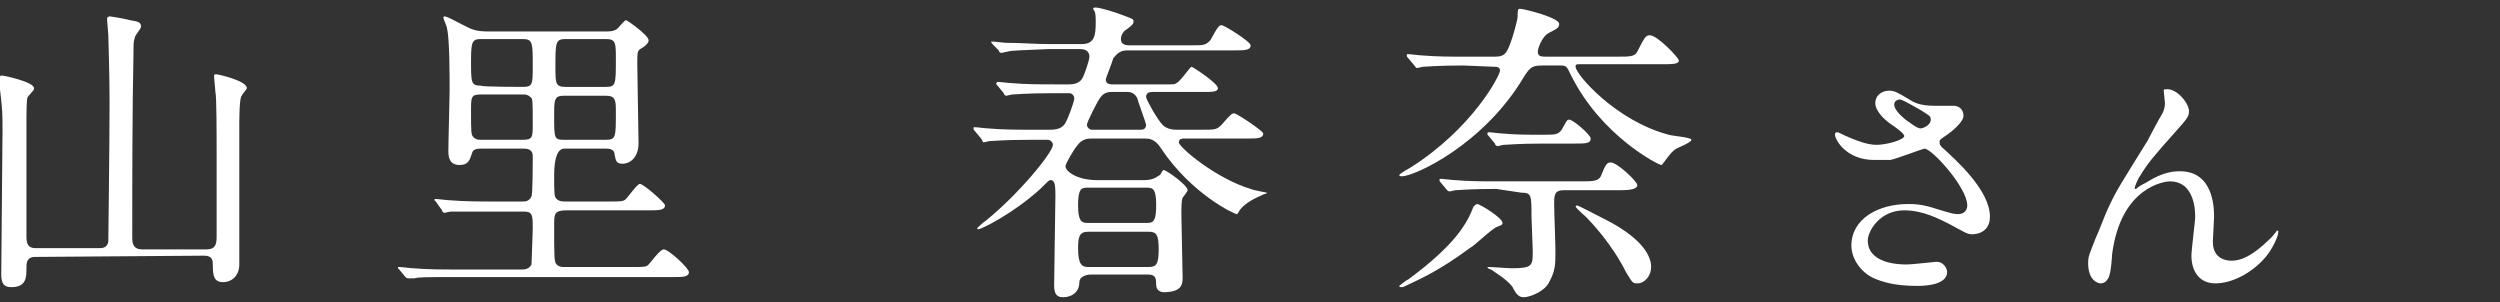
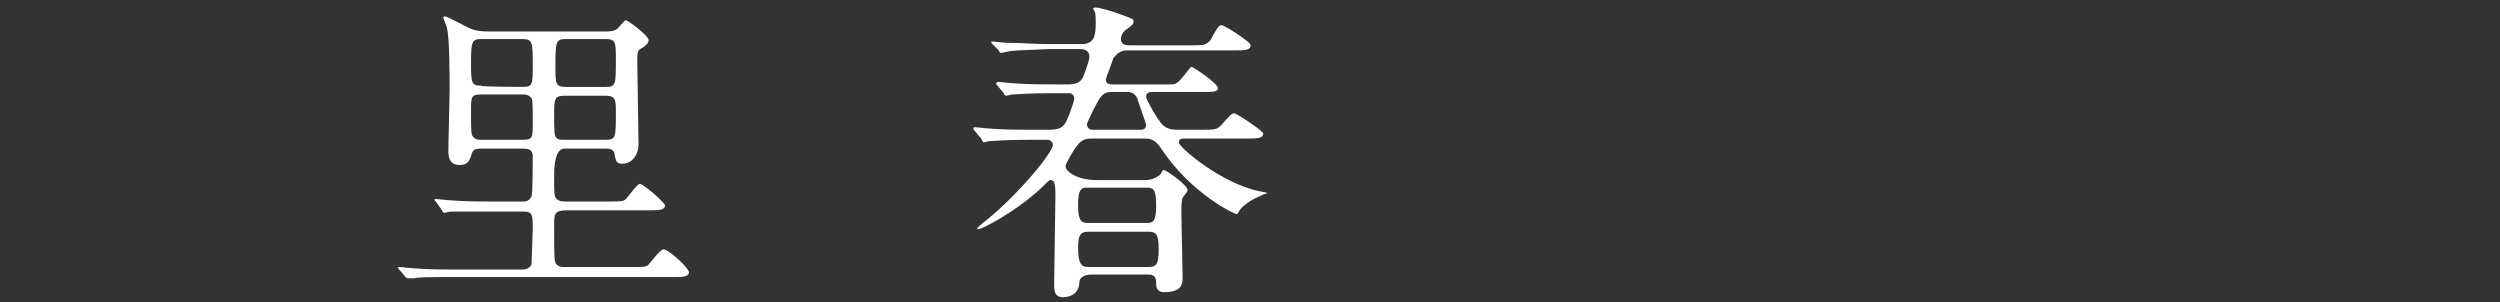
<svg xmlns="http://www.w3.org/2000/svg" version="1.1" id="_レイヤー_2" x="0px" y="0px" viewBox="0 0 198.5 24" style="enable-background:new 0 0 198.5 24;" xml:space="preserve">
  <rect x="0" y="0" width="198.5" height="24" fill="#333333" stroke="none" />
  <style type="text/css">
	.st0{fill:#FFFFFF;}
</style>
  <g id="_レイヤー_1のコピー">
-     <path class="st0" d="M2.8,20.4c-0.7,0-0.7,0.5-0.7,0.9c0,0.7,0,1.5-1.2,1.5c-0.6,0-0.8-0.3-0.8-1c0-1.8,0.1-9.8,0.1-11.4   c0-1.4,0-1.6-0.2-3.3C0,6.9,0,6.3,0,6.2C0,6,0,6,0.2,6c0.1,0,2.5,0.5,2.5,1c0,0.2-0.1,0.2-0.5,0.7C2.1,7.8,2.1,9.1,2.1,9.5   c0,1.5,0,8,0,9.3c0,0.5,0.1,0.9,0.7,0.9h5.1c0.2,0,0.6,0,0.7-0.5c0-0.1,0.1-7.9,0.1-11.1c0-2.2-0.1-5.1-0.1-5.3   c0-0.2-0.1-1.1-0.1-1.3c0-0.1,0.1-0.2,0.2-0.2s1.3,0.2,1.6,0.3c0.5,0.1,0.9,0.1,0.9,0.5c0,0.2-0.5,0.7-0.5,0.9   c-0.1,0.3-0.1,0.5-0.1,1.1c-0.1,4.6-0.1,10.6-0.1,14.8c0,0.6,0.2,0.9,0.8,0.9h5.1c0.7,0,0.8-0.4,0.8-1c0-1,0-5.3,0-6.2   c0-2.1,0-5-0.1-5.3c0-0.2-0.1-1-0.1-1.2c0-0.2,0-0.2,0.2-0.2c0.1,0,2.4,0.5,2.4,1.1c0,0.1-0.4,0.5-0.4,0.6C19,7.7,19,9.5,19,10.1   c0,1.1,0,6.1,0,7.1c0,0.6,0,3.3,0,3.8c0,0.8-0.5,1.4-1.3,1.4c-0.7,0-0.8-0.5-0.8-1.3c0-0.4,0-0.8-0.7-0.8L2.8,20.4L2.8,20.4z" />
    <path class="st0" d="M44.8,11.8c-0.5,0-0.8,0.7-0.8,2.1c0,1.5,0,1.7,0.2,1.9s0.5,0.2,0.7,0.2h3.4c1,0,1.2,0,1.4-0.2   s0.9-1.2,1.1-1.2c0.3,0,2,1.5,2,1.7c0,0.4-0.5,0.4-1.3,0.4h-6.5C44,16.7,44,17,44,17.9c0,2.6,0,2.9,0.2,3.1   c0.2,0.2,0.4,0.2,0.6,0.2h5.4c1,0,1.1,0,1.3-0.2c0.2-0.2,0.9-1.2,1.2-1.2c0.4,0,2,1.5,2,1.8c0,0.4-0.5,0.4-1.3,0.4H36.1   c-2.2,0-2.9,0-3.2,0.1c-0.1,0-0.5,0-0.5,0s-0.1,0-0.2-0.1l-0.5-0.6c-0.1-0.1-0.1-0.1-0.1-0.2c0,0,0,0,0.1,0c0.2,0,0.9,0.1,1.1,0.1   c1.2,0.1,2.3,0.1,3.5,0.1h5.1c0.2,0,0.6,0,0.8-0.4c0-0.2,0.1-2.4,0.1-2.8c0-1.1,0-1.4-0.7-1.4H39c-2.2,0-2.9,0-3.2,0   c-0.1,0-0.5,0.1-0.5,0.1c-0.1,0-0.2-0.1-0.2-0.2L34.6,16c-0.1-0.1-0.1-0.1-0.1-0.1c0-0.1,0-0.1,0.1-0.1c0.2,0,0.9,0.1,1.1,0.1   C37,16,38,16,39.2,16h2.3c0.2,0,0.5,0,0.7-0.4c0.1-0.2,0.1-2.7,0.1-3.2c0-0.6-0.5-0.6-0.8-0.6h-3.3c-0.2,0-0.6,0-0.7,0.3   c-0.2,0.6-0.3,1-1,1c-0.8,0-0.9-0.6-0.9-1.1c0-0.8,0.1-4.1,0.1-4.8c0-1.1,0-4.1-0.2-4.9c0-0.2-0.3-0.8-0.3-0.9c0,0,0-0.1,0.1-0.1   c0.2,0,0.9,0.4,1.5,0.7c0.6,0.3,0.9,0.5,2,0.5H48c0.4,0,0.7,0,1-0.2c0.1-0.1,0.6-0.7,0.7-0.7c0.1,0,1.8,1.2,1.8,1.6   c0,0.2-0.2,0.4-0.5,0.6C50.6,4,50.6,4.1,50.6,5c0,1,0.1,5.5,0.1,6.4S50.2,13,49.4,13c-0.5,0-0.5-0.3-0.6-0.7c0-0.5-0.5-0.5-0.7-0.5   L44.8,11.8L44.8,11.8z M41.5,6.9c0.8,0,0.8-0.2,0.8-1.7c0-1.8,0-2.1-0.8-2.1h-3.3c-0.7,0-0.8,0.2-0.8,1.7c0,1.8,0,2,0.8,2   C38.1,6.9,41.5,6.9,41.5,6.9z M41.5,11.1c0.8,0,0.8-0.2,0.8-1.3c0-1.8,0-2-0.2-2.1c-0.2-0.2-0.4-0.2-0.6-0.2h-3.3   c-0.8,0-0.8,0.2-0.8,1.3c0,1.7,0,1.9,0.2,2.1c0.2,0.2,0.4,0.2,0.6,0.2L41.5,11.1L41.5,11.1z M48.1,11.1c0.8,0,0.8-0.2,0.8-2.2   c0-0.9,0-1.3-0.8-1.3h-3.3C44,7.6,44,7.9,44,9.2c0,1.8,0,1.9,0.8,1.9H48.1z M44.9,3.1c-0.8,0-0.8,0.3-0.8,2.2c0,1.3,0,1.6,0.8,1.6   h3.2c0.8,0,0.8-0.2,0.8-2.2c0-1.3,0-1.6-0.8-1.6H44.9z" />
    <path class="st0" d="M86.6,21.8c-0.4,0-0.9,0.2-0.9,0.6c0,0.8-0.6,1.2-1.3,1.2c-0.6,0-0.7-0.4-0.7-1c0-1.1,0.1-6.1,0.1-7.1   s-0.1-1.2-0.4-1.2c-0.1,0-0.2,0.1-0.8,0.7c-2.2,2-4.7,3.2-4.9,3.2c-0.1,0-0.1,0-0.1-0.1c0,0,0.4-0.4,0.7-0.6c2.6-2.1,5.3-5.4,5.3-6   c0-0.2-0.2-0.4-0.4-0.4h-1.4c-2.2,0-2.9,0.1-3.2,0.1c-0.1,0-0.4,0.1-0.5,0.1S78,11.1,77.9,11l-0.5-0.6c-0.1-0.1-0.1-0.1-0.1-0.2   c0-0.1,0-0.1,0.1-0.1c0.2,0,0.9,0.1,1.1,0.1c1.2,0.1,2.2,0.1,3.4,0.1h1.5c0.8,0,1-0.3,1.1-0.4c0.2-0.2,0.8-1.8,0.8-2.1   c0-0.1-0.1-0.4-0.4-0.4h-1.3c-2.2,0-2.9,0.1-3.2,0.1c-0.1,0-0.4,0.1-0.5,0.1c-0.1,0-0.2-0.1-0.2-0.2l-0.5-0.6   c-0.1-0.1-0.1-0.1-0.1-0.2c0,0,0.1-0.1,0.1-0.1c0.2,0,0.9,0.1,1.1,0.1c1.2,0.1,2.2,0.1,3.4,0.1h1.2c0.8,0,1-0.4,1.1-0.6   c0.1-0.2,0.5-1.3,0.5-1.6c0-0.4-0.3-0.6-0.7-0.6h-2.6C81,4,80.3,4,80,4.1c-0.1,0-0.4,0.1-0.5,0.1c-0.1,0-0.2-0.1-0.2-0.2l-0.5-0.5   c-0.1-0.1-0.1-0.2-0.1-0.2c0,0,0.1,0,0.1,0c0.2,0,0.9,0.1,1.1,0.1c1.2,0,2.2,0.1,3.4,0.1h2.6c1,0,1.1-0.7,1.1-1.7   c0-0.3,0-0.8-0.1-0.9c0-0.1-0.1-0.1-0.1-0.2s0.1-0.1,0.2-0.1c0.3,0,1.4,0.3,2.4,0.7c0.5,0.2,0.6,0.2,0.6,0.4c0,0.2-0.1,0.3-0.5,0.6   c-0.2,0.1-0.5,0.4-0.5,0.8s0.3,0.5,0.7,0.5h4.8c1.1,0,1.2,0,1.6-0.4C96.7,2.1,96.8,2,97,2c0.2,0,2.3,1.3,2.3,1.6   C99.3,4,98.8,4,98,4h-8.5c-0.8,0-1,0.6-1.1,0.6c-0.1,0.4-0.6,1.6-0.6,1.7c0,0.1,0,0.4,0.5,0.4h4.3c0.6,0,0.7,0,0.8-0.1   c0.3-0.1,1.1-1.3,1.2-1.3s2.1,1.3,2.1,1.7c0,0.2-0.2,0.3-0.8,0.3h-4.4c-0.3,0-0.5,0.1-0.5,0.4c0,0.2,0.9,1.8,1.3,2.2   c0.1,0.1,0.4,0.4,1.1,0.4h2c1.1,0,1.2,0,1.6-0.4C97.7,9.1,97.8,9,98,9c0.2,0,2.3,1.4,2.3,1.6c0,0.4-0.5,0.4-1.3,0.4h-5   c-0.1,0-0.4,0-0.4,0.3c0,0.4,3,2.9,5.7,3.7c0.2,0.1,1.3,0.3,1.3,0.3c0,0.1-0.3,0.1-0.4,0.2c-0.5,0.2-1.3,0.6-1.7,1.1   c-0.1,0.1-0.2,0.4-0.3,0.4c-0.2,0-3.6-1.6-6-5.2c-0.5-0.8-1-0.8-1.3-0.8h-4.2c-0.3,0-0.8,0-1.2,0.6c-0.2,0.2-0.9,1.4-0.9,1.6   c0,0.4,0.9,1.1,2.5,1.1h3.8c0.8,0,1.1-0.4,1.2-0.4c0.2-0.3,0.2-0.4,0.3-0.4c0.2,0,1.9,1.2,1.9,1.6c0,0.1-0.4,0.6-0.4,0.6   c-0.1,0.2-0.1,0.9-0.1,1.2c0,0.8,0.1,4.4,0.1,5.1c0,0.5,0,1.2-1.5,1.2c-0.2,0-0.6-0.1-0.6-0.6c0-0.4,0-0.8-0.6-0.8L86.6,21.8   L86.6,21.8z M86.3,14.9c-0.5,0-0.7,0.2-0.7,1.4c0,1.1,0.2,1.4,0.7,1.4h4.8c0.5,0,0.7-0.2,0.7-1.4s-0.2-1.4-0.7-1.4   C91.2,14.9,86.3,14.9,86.3,14.9z M86.4,18.4c-0.7,0-0.8,0.4-0.8,1.3c0,1.3,0.3,1.5,0.8,1.5h4.8c0.6,0,0.8-0.2,0.8-1.4   s-0.2-1.4-0.8-1.4L86.4,18.4L86.4,18.4z M90.6,10.3c0.2,0,0.4-0.1,0.4-0.4c0-0.1-0.7-2-0.7-2.1c-0.2-0.4-0.5-0.5-0.8-0.5h-1.2   c-0.2,0-0.6,0-0.9,0.4c-0.2,0.2-1.1,2-1.1,2.2s0.2,0.4,0.4,0.4C86.7,10.3,90.6,10.3,90.6,10.3z" />
-     <path class="st0" d="M116.2,5.2c-2.2,0-2.9,0.1-3.2,0.1c-0.1,0-0.4,0.1-0.5,0.1s-0.1-0.1-0.2-0.2l-0.5-0.6   c-0.1-0.1-0.1-0.1-0.1-0.2c0-0.1,0-0.1,0.1-0.1c0.2,0,0.9,0.1,1.1,0.1c1.2,0.1,2.2,0.1,3.4,0.1h2.4c0.7,0,0.9-0.2,1.2-1   c0.2-0.5,0.6-1.9,0.6-2.2c0-0.5,0-0.6,0.2-0.6c0.3,0,3.1,0.7,3.1,1.2c0,0.3-0.2,0.4-0.8,0.7c-0.6,0.3-0.9,1.3-0.9,1.5   c0,0.4,0.3,0.4,0.7,0.4h5.6c1,0,1.4,0,1.6-0.4c0.6-1.2,0.7-1.3,1-1.3c0.6,0,2.3,1.8,2.3,2c0,0.3-0.5,0.3-1.4,0.3h-6.5   c-0.2,0-0.3,0-0.3,0.2c0,0.6,3.2,4.3,7.4,5.4c0.3,0.1,1.8,0.2,1.8,0.4c0,0.2-1,0.6-1.2,0.7c-0.3,0.2-0.4,0.3-1,1.1   c-0.1,0.1-0.1,0.2-0.2,0.2c-0.2,0-4.8-2.3-7.2-7.2c-0.3-0.6-0.3-0.7-0.8-0.7h-1.4c-0.8,0-1,0.1-1.5,0.9c-3.2,5.4-8.7,7.9-9.7,7.9   c0,0-0.2,0-0.2-0.1s0.9-0.6,0.9-0.6c4.9-3.1,7.1-7.3,7.1-7.7c0-0.3-0.3-0.3-0.5-0.3L116.2,5.2L116.2,5.2z M117.3,16.2   c0.2,0,2,1.1,2,1.5c0,0.2-0.2,0.2-0.4,0.3c-0.4,0.1-1.8,1.5-2.2,1.7c-2.3,1.7-3.8,2.4-5.1,3c-0.2,0.1-0.2,0.1-0.3,0.1   c-0.1,0-0.2,0-0.2-0.1c0,0,0.6-0.5,0.7-0.5c3.8-2.8,4.7-4.5,5.2-5.8C117.1,16.3,117.2,16.2,117.3,16.2L117.3,16.2z M118.8,15   c-2.2,0-2.9,0.1-3.2,0.1c-0.1,0-0.4,0.1-0.5,0.1c-0.1,0-0.2-0.1-0.2-0.1l-0.5-0.6c-0.1-0.1-0.1-0.1-0.1-0.2s0-0.1,0.1-0.1   c0.2,0,0.9,0.1,1.1,0.1c1.2,0.1,2.2,0.1,3.4,0.1h6.6c0.9,0,1.4,0,1.6-0.4c0.4-1,0.5-1.1,0.8-1.1c0.5,0,2.1,1.5,2.1,1.8   s-0.5,0.4-1.3,0.4h-4.5c-0.8,0-0.8,0.4-0.8,1.1c0,0.6,0.1,3.1,0.1,3.7c0,1.1,0,1.6-0.5,2.5c-0.3,0.7-1.5,1.2-2,1.2   c-0.4,0-0.6-0.2-0.9-0.8c-0.4-0.6-1.6-1.3-1.7-1.4c-0.1,0-0.3-0.1-0.3-0.2c0,0,0.1,0,0.2,0c0.2,0,1.4,0.1,1.7,0.1   c1.7,0,1.7-0.2,1.7-1.4c0-0.4-0.1-2.3-0.1-2.7c0-1.7,0-1.9-0.8-1.9L118.8,15L118.8,15z M122.6,11.4c-2.2,0-2.9,0.1-3.2,0.1   c-0.1,0-0.4,0.1-0.5,0.1c-0.1,0-0.2-0.1-0.2-0.2l-0.5-0.6c-0.1-0.1-0.1-0.1-0.1-0.2c0-0.1,0.1-0.1,0.1-0.1c0.2,0,0.9,0.1,1.1,0.1   c1,0.1,2.1,0.1,3.1,0.1c1.1,0,1.3,0,1.6-0.4c0.4-0.7,0.4-0.8,0.6-0.8c0.3,0,1.7,1.2,1.7,1.5c0,0.4-0.4,0.4-1.3,0.4L122.6,11.4   L122.6,11.4z M127.6,17.5c0.8,0.4,3.5,1.9,3.5,3.7c0,0.7-0.5,1.3-1.1,1.3c-0.4,0-0.4-0.1-0.9-0.9c-1.1-2.2-2.7-3.9-3.2-4.4   c-0.1-0.1-0.8-0.7-0.8-0.8c0,0,0,0,0.1-0.1C125.3,16.3,127.2,17.3,127.6,17.5L127.6,17.5z" />
-     <path class="st0" d="M148.8,12.7c-2.2,0-3.1-1.6-3.1-2c0-0.1,0-0.2,0.2-0.2c0.1,0,0.4,0.2,0.9,0.4c0.7,0.3,1.5,0.6,2.2,0.6   c0.8,0,2.2-0.4,2.2-0.7c0-0.2-0.7-0.7-1-0.9c-0.6-0.4-1.3-1.1-1.3-1.7c0-0.7,0.6-1,1.1-1c0.4,0,0.6,0.1,1.6,0.7   c0.3,0.2,0.8,0.5,2,0.5c0.2,0,1.3,0,1.6,0c0.7,0.1,0.7,0.7,0.7,0.8c0,0.5-1,1.3-1.3,1.5c-0.6,0.4-0.6,0.4-0.6,0.6s0.1,0.3,0.2,0.4   c1.1,1,3.8,3.4,3.8,5.5c0,1.4-1.3,1.4-1.4,1.4c-0.4,0-0.5-0.1-1.8-0.8c-0.8-0.4-2.1-1.1-3.6-1.1c-2,0-2.9,1.7-2.9,2.4   c0,1.3,1.3,1.9,3.1,1.9c0.4,0,2.1-0.2,2.2-0.2c0.7-0.1,1,0.5,1,0.8c0,1.1-2,1.1-2.4,1.1c-1.7,0-2.7-0.3-3.4-0.6   c-1.1-0.5-1.8-1.6-1.8-2.6c0-2.1,2.1-3.3,4.5-3.3c0.5,0,1.1,0,2.3,0.4c1.3,0.4,1.4,0.4,1.7,0.4c0.2,0,0.7-0.1,0.7-0.7   c0-1.4-2.8-4.5-3.4-4.5c-0.1,0-2.2,0.8-2.7,0.9C149.5,12.7,148.9,12.7,148.8,12.7L148.8,12.7z M152.5,10.2c0.1,0,0.8-0.2,0.8-0.7   c0-0.3-0.1-0.3-0.7-0.7c-1.4-0.8-1.6-0.9-1.8-0.9c-0.1,0-0.4,0.1-0.4,0.4c0,0.5,0.8,1.1,0.9,1.2C151.6,9.7,152.2,10.2,152.5,10.2   L152.5,10.2z" />
-     <path class="st0" d="M173.8,8.9c0,0.3-0.1,0.5-1.1,1.6c-1.7,1.9-2.2,2.5-2.8,3.5c-0.1,0.1-0.4,0.8-0.4,0.9c0,0.1,0,0.1,0.1,0.1   c0.2-0.2,0.6-0.4,0.8-0.5c1.4-0.9,2.3-0.9,2.7-0.9c2.6,0,2.7,2.8,2.7,3.6c0,0.3-0.1,1.7-0.1,2c0,1.5,1.3,1.5,1.5,1.5   c1.1,0,2.2-0.9,3.2-1.9c0.1-0.1,0.4-0.5,0.4-0.5c0,0,0.1,0,0.1,0.1c0,0.4-0.5,1.4-1,2c-1.1,1.3-2.7,2.1-4,2.1s-1.9-1-1.9-2.2   c0-0.5,0.3-2.7,0.3-3.1c0-1.2-0.4-2.8-2-2.8c-0.4,0-3.9,0.4-4.6,5.8c0,0.2-0.1,1.4-0.2,1.6c0,0.1-0.2,0.7-0.7,0.7   c-0.2,0-1-0.2-1-1.6c0-0.6,0.1-0.7,0.6-2c0.2-0.4,0.8-2,1-2.4c0.7-1.5,1-1.9,3.1-5.3c0.1-0.2,1-1.9,1.2-2.2   c0.1-0.2,0.2-0.5,0.2-0.8c0-0.1-0.1-0.9-0.1-1c0-0.1,0-0.1,0.1-0.1C172.8,6.9,173.9,8.3,173.8,8.9L173.8,8.9z" />
  </g>
</svg>